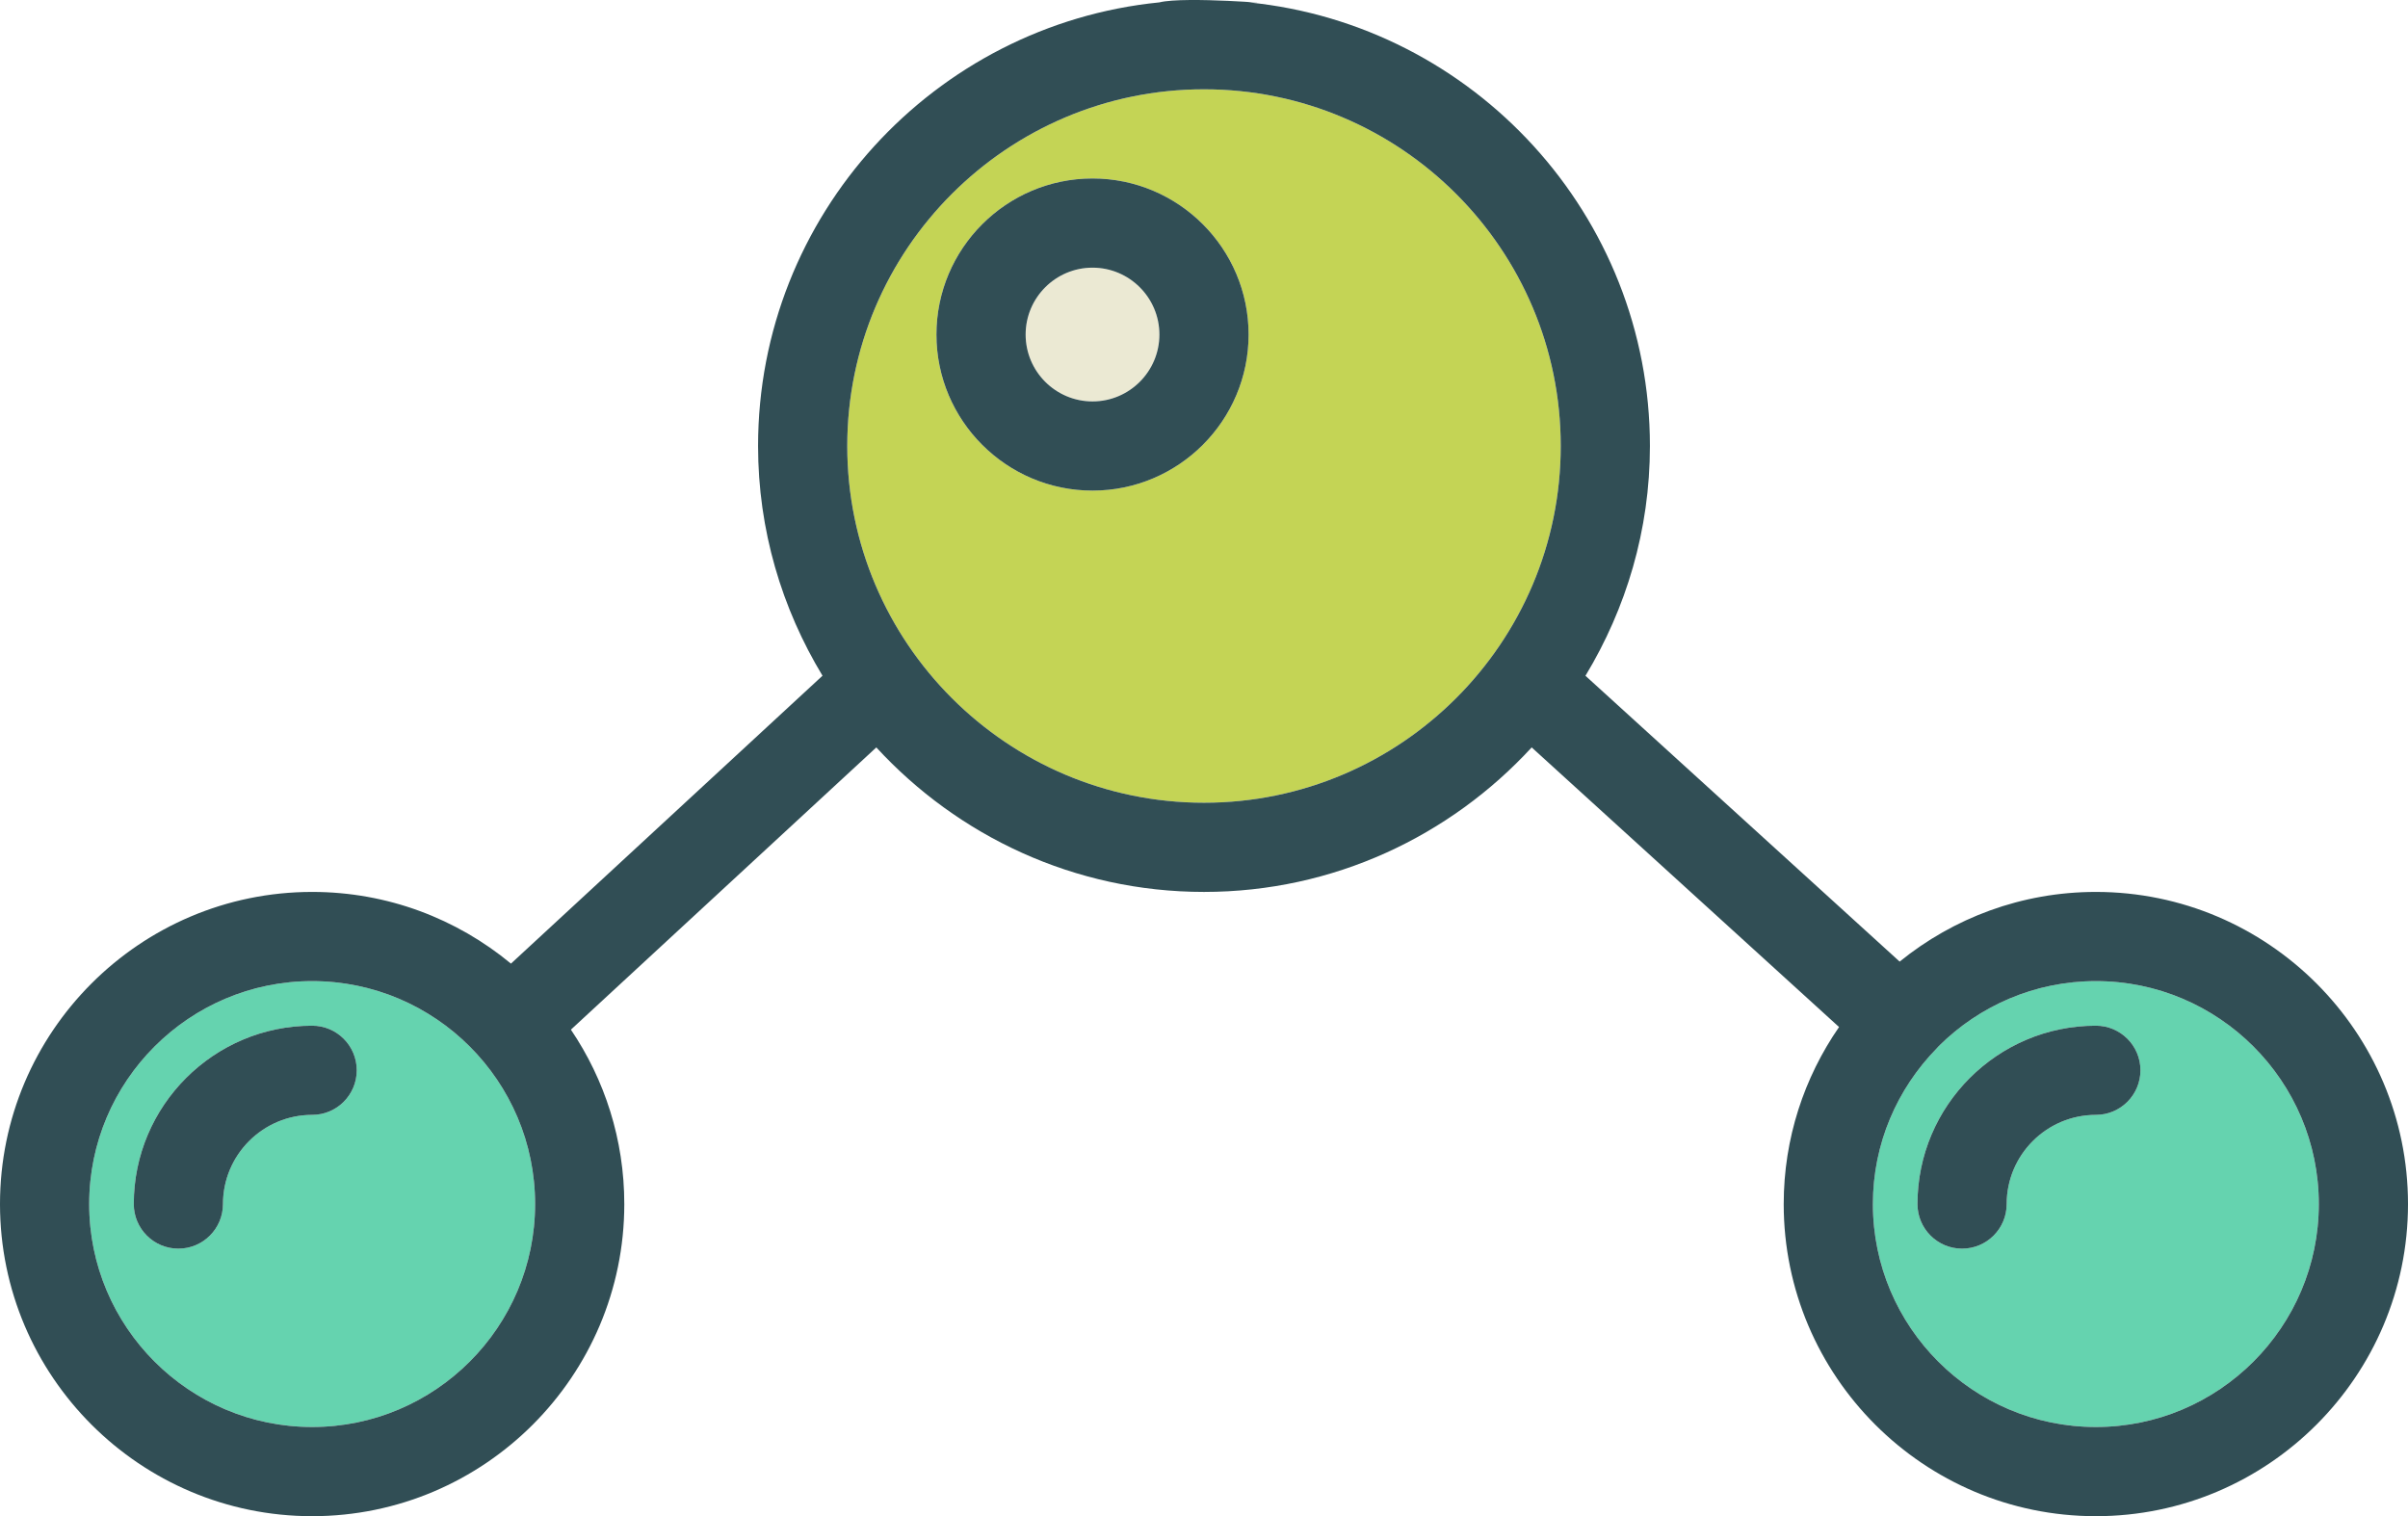
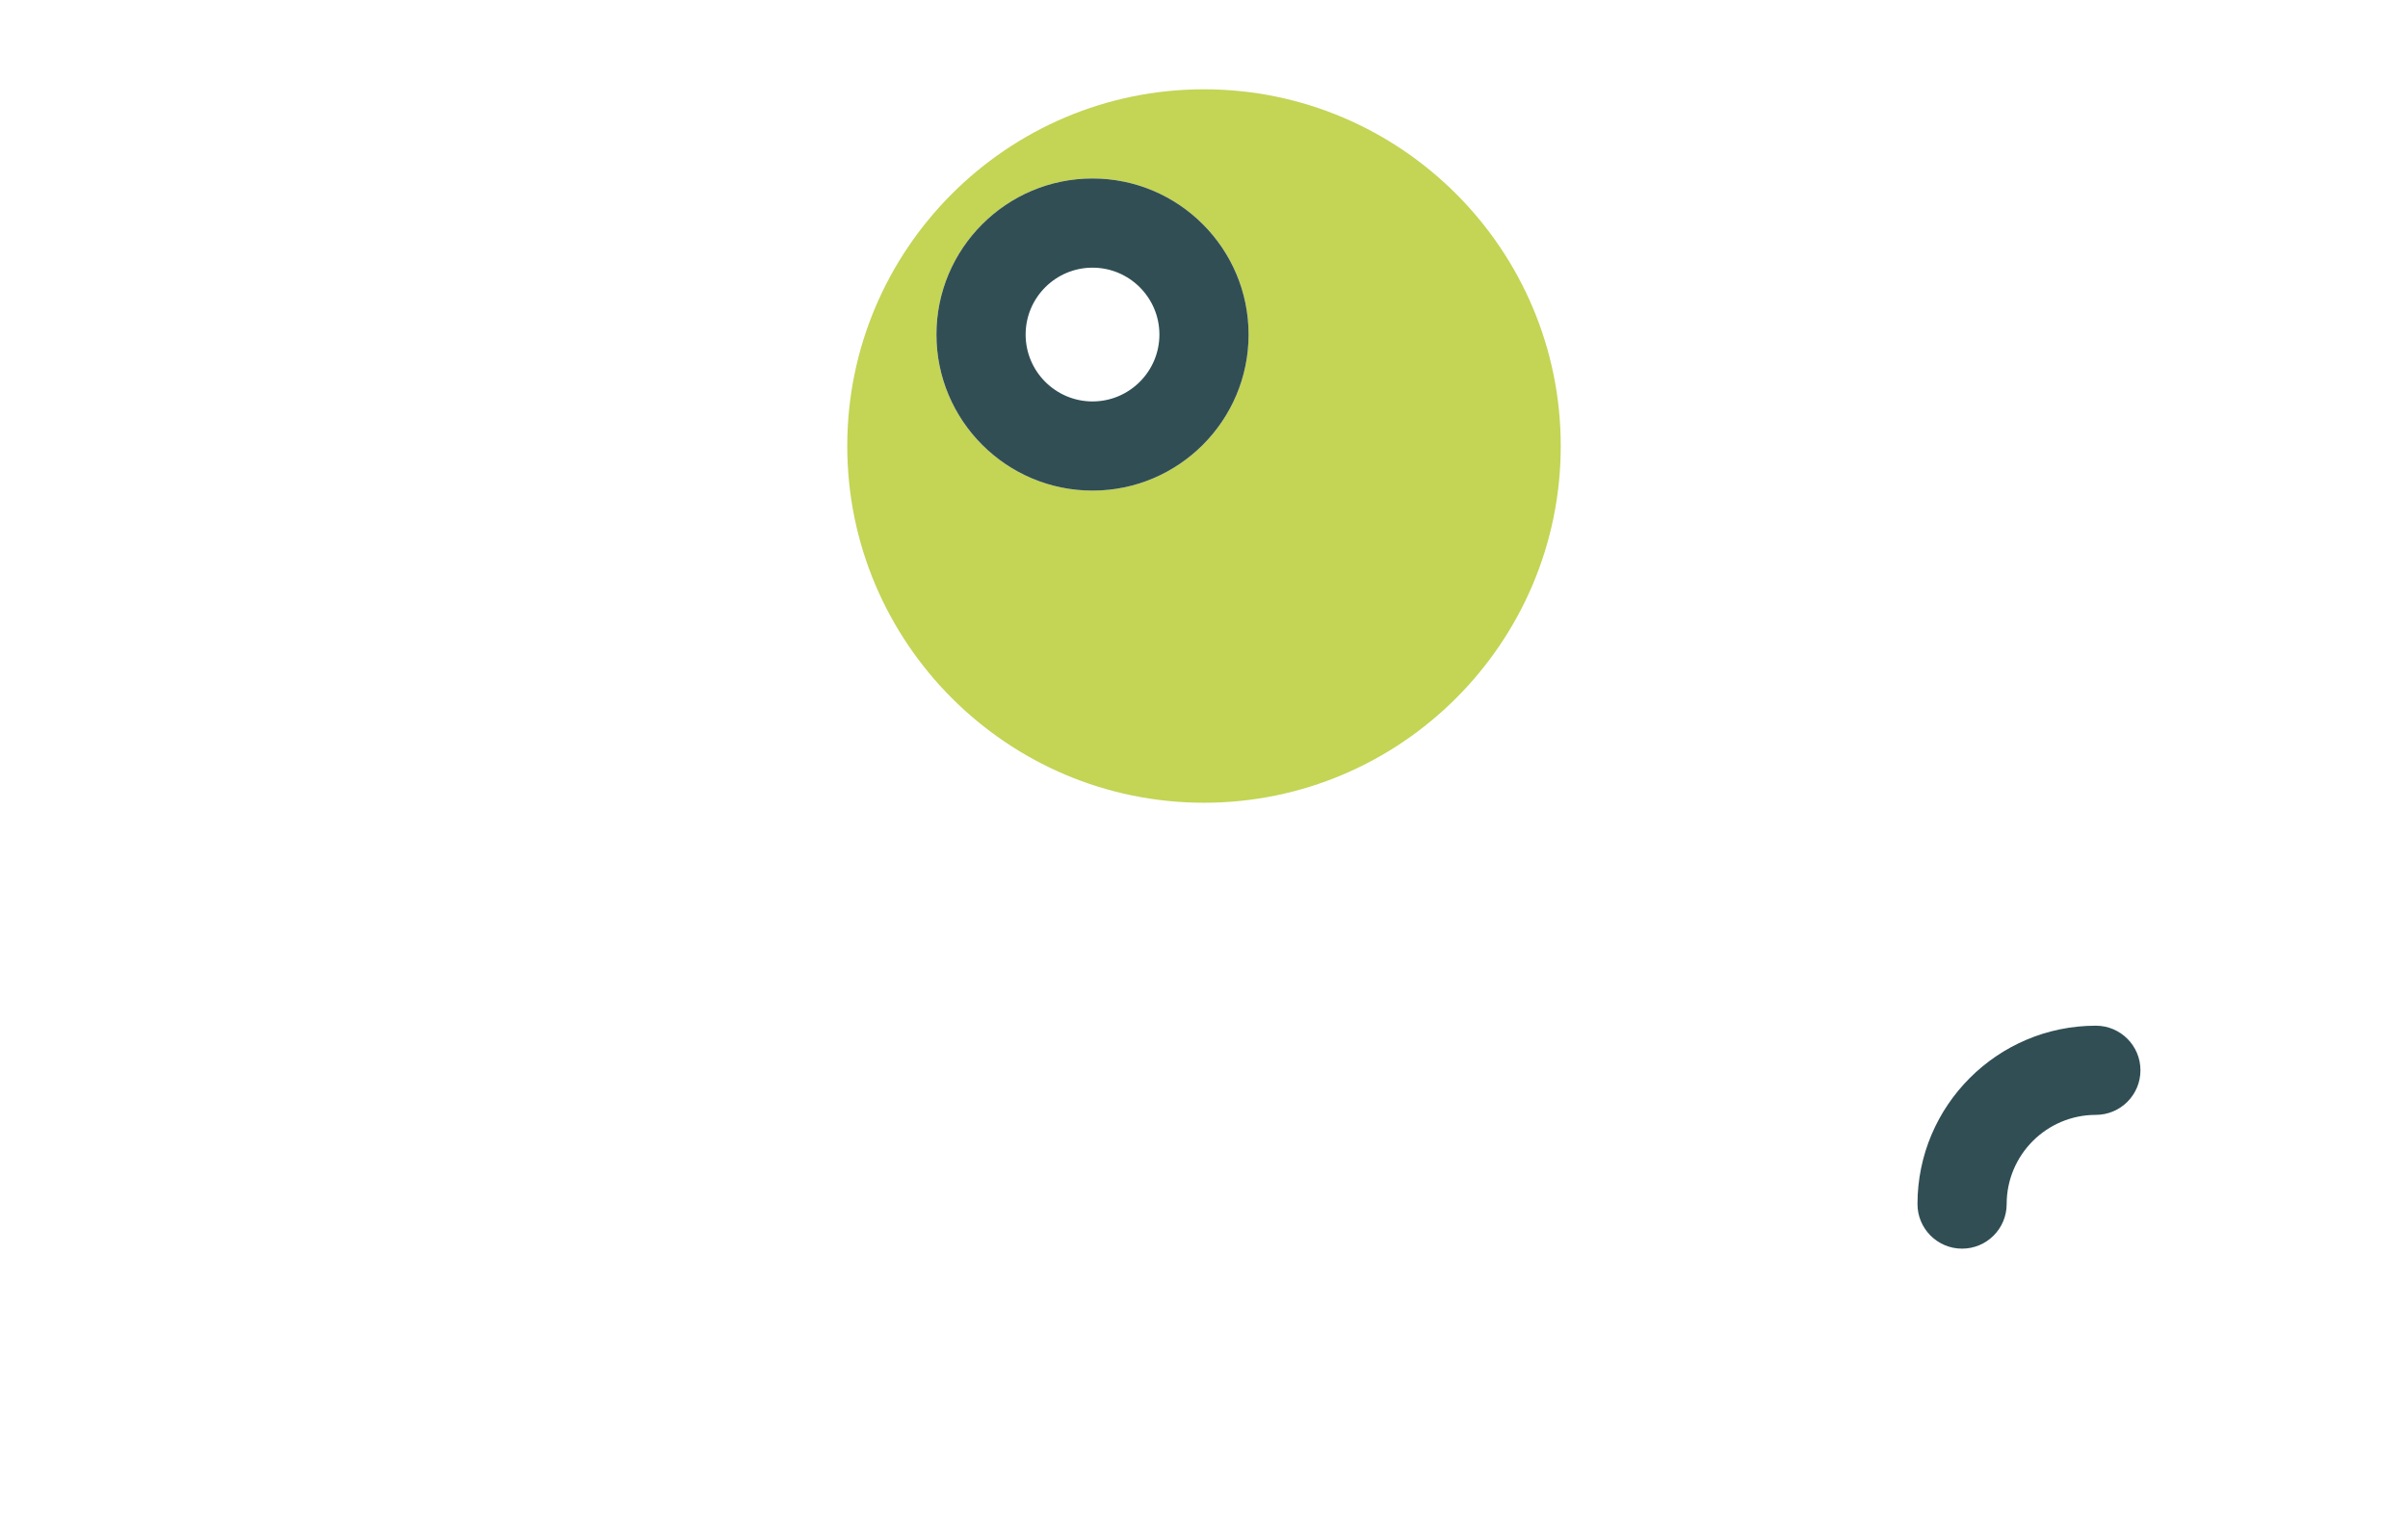
<svg xmlns="http://www.w3.org/2000/svg" xmlns:ns1="http://www.inkscape.org/namespaces/inkscape" xmlns:ns2="http://sodipodi.sourceforge.net/DTD/sodipodi-0.dtd" version="1.1" id="Layer_1" x="0px" y="0px" viewBox="0 0 493.714 310.881" xml:space="preserve" ns1:version="1.1.2 (0a00cf5339, 2022-02-04)" ns2:docname="nitrite.svg" width="493.714" height="310.881">
  <defs id="defs3851" />
  <ns2:namedview pagecolor="#ffffff" bordercolor="#666666" borderopacity="1" objecttolerance="10" gridtolerance="10" guidetolerance="10" ns1:pageopacity="0" ns1:pageshadow="2" ns1:window-width="2460" ns1:window-height="1563" id="namedview3849" showgrid="false" ns1:zoom="1.7871094" ns1:cx="247.04699" ns1:cy="144.64699" ns1:window-x="0" ns1:window-y="0" ns1:window-maximized="1" ns1:current-layer="Layer_1" ns1:snap-grids="true" ns1:pagecheckerboard="1" fit-margin-top="0" fit-margin-left="0" fit-margin-right="0" fit-margin-bottom="0" />
  <g id="g3819" transform="translate(-9.143,-111.119)" />
  <g id="g3821" transform="translate(-9.143,-111.119)" />
  <g id="g3823" transform="translate(-9.143,-111.119)" />
  <g id="g3825" transform="translate(-9.143,-111.119)" />
  <g id="g3827" transform="translate(-9.143,-111.119)" />
  <g id="g3829" transform="translate(-9.143,-111.119)" />
  <g id="g3831" transform="translate(-9.143,-111.119)" />
  <g id="g3833" transform="translate(-9.143,-111.119)" />
  <g id="g3835" transform="translate(-9.143,-111.119)" />
  <g id="g3837" transform="translate(-9.143,-111.119)" />
  <g id="g3839" transform="translate(-9.143,-111.119)" />
  <g id="g3841" transform="translate(-9.143,-111.119)" />
  <g id="g3843" transform="translate(-9.143,-111.119)" />
  <g id="g3845" transform="translate(-9.143,-111.119)" />
  <g id="g3847" transform="translate(-9.143,-111.119)" />
-   <circle style="fill:#ebe9d3" cx="224" cy="68.595" r="13.714" id="circle3795" />
  <path style="fill:#c4d455" d="m 246.857,18.31 c -40.33,0 -73.143,32.813 -73.143,73.143 0,40.33 32.813,73.142 73.143,73.142 40.33,0 73.143,-32.813 73.143,-73.143 0,-40.33 -32.813,-73.142 -73.143,-73.142 z M 224,100.595 c -17.643,0 -32,-14.357 -32,-32 0,-17.643 14.357,-32 32,-32 17.643,0 32,14.357 32,32 0,17.643 -14.357,32 -32,32 z" id="path3799" ns1:connector-curvature="0" />
  <g id="g3801" transform="translate(-9.143,-201.119)">
-     <path style="fill:#65d3af" d="m 438.857,402.286 c -12.542,0 -23.911,5.089 -32.179,13.298 l -0.448,0.492 c -8.072,8.248 -13.088,19.5 -13.088,31.924 0,25.205 20.509,45.714 45.714,45.714 25.205,0 45.714,-20.509 45.714,-45.714 0.001,-25.205 -20.508,-45.714 -45.713,-45.714 z m 0,27.428 c -10.085,0 -18.286,8.201 -18.286,18.286 0,5.049 -4.094,9.143 -9.143,9.143 -5.049,0 -9.143,-4.094 -9.143,-9.143 0,-20.165 16.406,-36.571 36.571,-36.571 5.049,0 9.143,4.094 9.143,9.143 0,5.049 -4.093,9.142 -9.142,9.142 z" id="path3803" ns1:connector-curvature="0" />
-     <path style="fill:#65d3af" d="m 73.143,402.286 c -25.205,0 -45.714,20.509 -45.714,45.714 0,25.205 20.509,45.714 45.714,45.714 25.205,0 45.714,-20.509 45.714,-45.714 0,-25.205 -20.509,-45.714 -45.714,-45.714 z m 0,27.428 c -10.085,0 -18.286,8.201 -18.286,18.286 0,5.049 -4.094,9.143 -9.143,9.143 -5.049,0 -9.143,-4.094 -9.143,-9.143 0,-20.165 16.406,-36.571 36.571,-36.571 5.049,0 9.143,4.094 9.143,9.143 0,5.049 -4.093,9.142 -9.142,9.142 z" id="path3805" ns1:connector-curvature="0" />
-   </g>
+     </g>
  <g id="g3807" transform="translate(-9.143,-201.119)">
    <path style="fill:#314e55" d="m 233.143,237.714 c -17.643,0 -32,14.357 -32,32 0,17.643 14.357,32 32,32 17.643,0 32,-14.357 32,-32 0,-17.643 -14.357,-32 -32,-32 z m 0,45.715 c -7.563,0 -13.714,-6.152 -13.714,-13.714 0,-7.563 6.152,-13.714 13.714,-13.714 7.562,0 13.714,6.152 13.714,13.714 0,7.562 -6.152,13.714 -13.714,13.714 z" id="path3809" ns1:connector-curvature="0" />
    <g id="g3882">
-       <path ns2:nodetypes="sccsccsccssssccsccssssssssssssssssccscs" ns1:connector-curvature="0" id="path3811" d="m 438.857,384 c -15.233,0 -29.225,5.368 -40.226,14.288 L 334.21,339.681 c 8.332,-13.78 13.218,-29.865 13.218,-47.11 0,-47.329 -36.148,-86.363 -82.286,-90.965 8.04,0.478 -13.171,-1.305 -18.285,0 -46.138,4.603 -82.286,43.636 -82.286,90.965 0,17.239 4.883,33.321 13.211,47.098 L 113.905,398.7 C 102.827,389.525 88.619,384 73.143,384 c -35.29,0 -64,28.71 -64,64 0,35.29 28.71,64 64,64 35.29,0 64,-28.71 64,-64 0,-13.234 -4.038,-25.544 -10.947,-35.76 l 62.619,-57.87 C 205.536,372.534 229.424,384 256,384 c 26.576,0 50.465,-11.467 67.185,-29.631 l 63.02,57.334 c -7.14,10.324 -11.348,22.822 -11.348,36.297 0,35.29 28.71,64 64,64 35.29,0 64,-28.71 64,-64 0,-35.29 -28.71,-64 -64,-64 z M 73.143,493.714 c -25.205,0 -45.714,-20.509 -45.714,-45.714 0,-25.205 20.509,-45.714 45.714,-45.714 25.205,0 45.714,20.509 45.714,45.714 0,25.205 -20.509,45.714 -45.714,45.714 z M 256,365.714 c -40.33,0 -73.143,-32.813 -73.143,-73.143 0,-40.33 32.813,-73.142 73.143,-73.142 40.33,0 73.143,32.813 73.143,73.143 0,40.33 -32.813,73.142 -73.143,73.142 z m 182.857,128 c -25.205,0 -45.714,-20.509 -45.714,-45.714 0,-12.424 5.016,-23.676 13.088,-31.924 l 0.448,-0.492 c 8.269,-8.209 19.637,-13.298 32.179,-13.298 25.205,0 45.714,20.509 45.714,45.714 -10e-4,25.205 -20.51,45.714 -45.715,45.714 z" style="fill:#314e55" />
-     </g>
+       </g>
    <path style="fill:#314e55" d="m 438.857,411.429 c -20.165,0 -36.571,16.406 -36.571,36.571 0,5.049 4.094,9.143 9.143,9.143 5.049,0 9.143,-4.094 9.143,-9.143 0,-10.085 8.201,-18.286 18.286,-18.286 5.049,0 9.143,-4.094 9.143,-9.143 0,-5.049 -4.095,-9.142 -9.144,-9.142 z" id="path3813" ns1:connector-curvature="0" />
-     <path style="fill:#314e55" d="m 73.143,411.429 c -20.165,0 -36.571,16.406 -36.571,36.571 0,5.049 4.094,9.143 9.143,9.143 5.049,0 9.143,-4.094 9.143,-9.143 0,-10.085 8.201,-18.286 18.286,-18.286 5.049,0 9.143,-4.094 9.143,-9.143 0,-5.049 -4.095,-9.142 -9.144,-9.142 z" id="path3815" ns1:connector-curvature="0" />
  </g>
</svg>